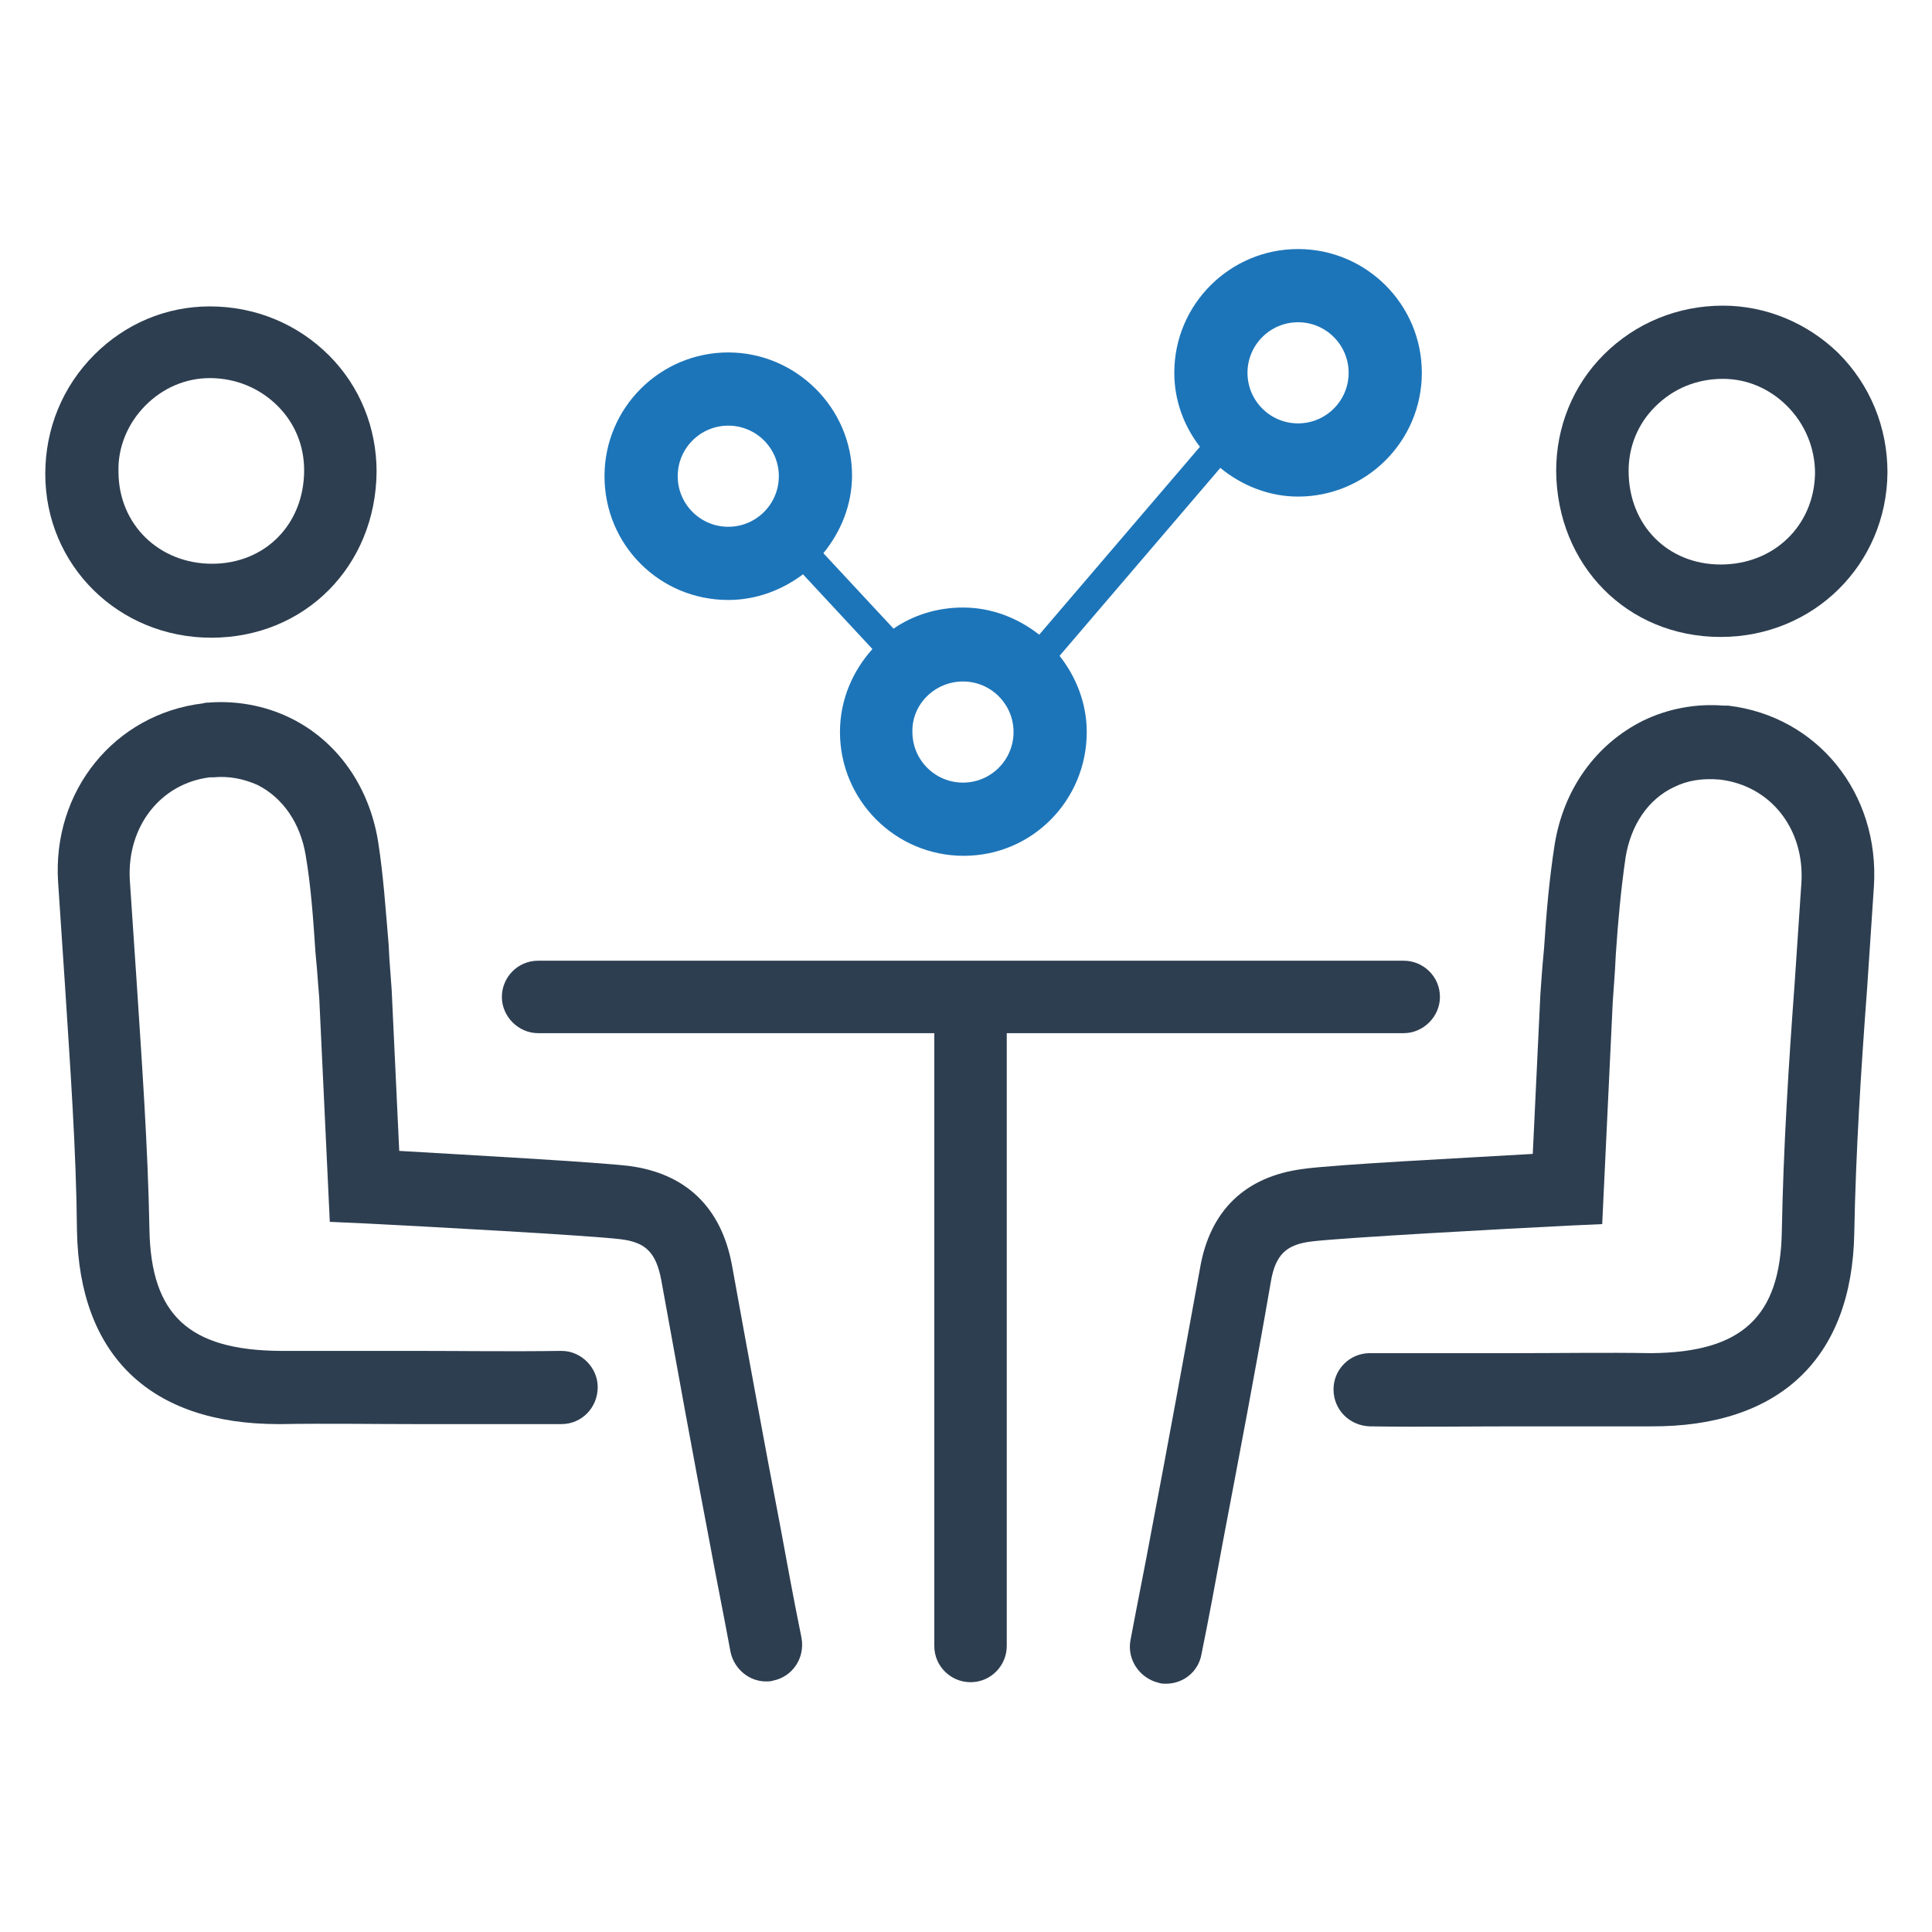
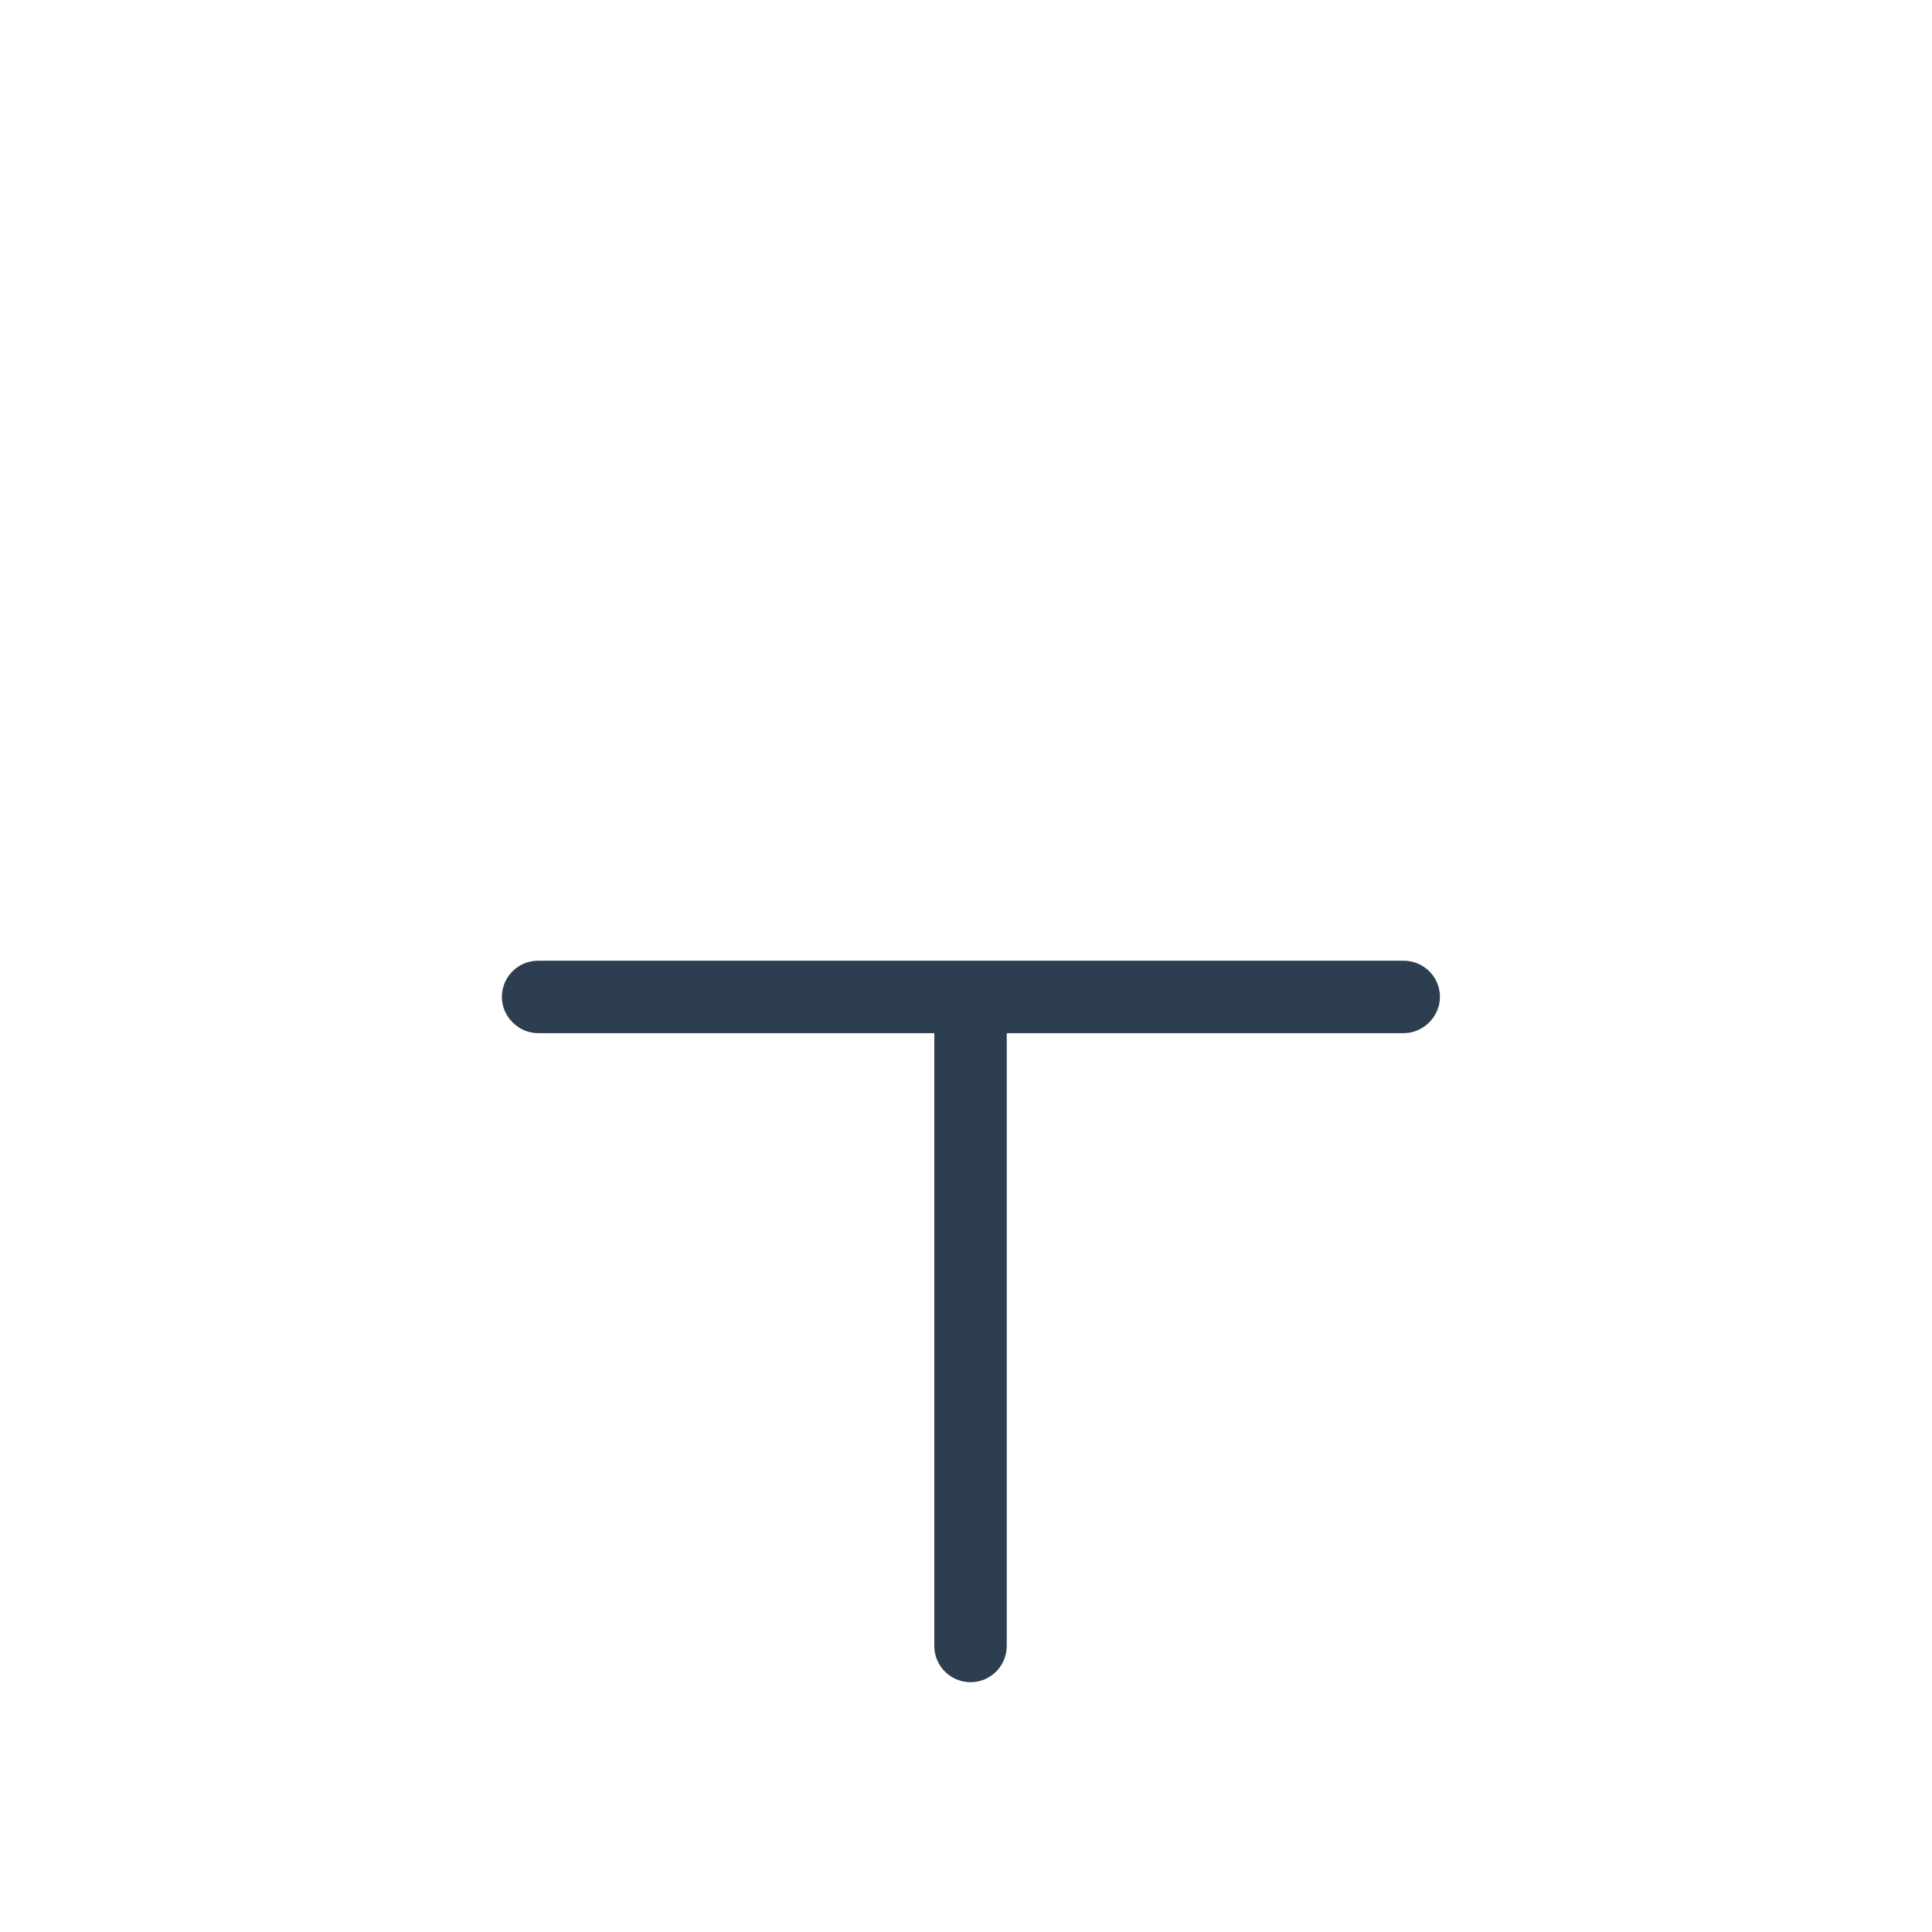
<svg xmlns="http://www.w3.org/2000/svg" id="Layer_1" style="enable-background:new 0 0 256 256;" version="1.1" viewBox="0 0 256 256" xml:space="preserve">
  <style type="text/css">
	.st0{fill:#1D75B9;}
	.st1{fill:#2D3E50;}
</style>
  <g>
-     <path class="st1" d="M28,84.5C28,84.5,28,84.5,28,84.5c12.4,0,21.8-9.5,21.9-22c0-5.8-2.2-11.3-6.3-15.4c-4.2-4.2-9.8-6.5-15.8-6.5   c0,0,0,0,0,0c-5.8,0-11.2,2.3-15.3,6.4c-4.2,4.2-6.5,9.8-6.5,15.8C6,74.9,15.7,84.5,28,84.5z M19.3,53.7c2.3-2.3,5.3-3.6,8.5-3.6   c0,0,0,0,0,0c3.4,0,6.6,1.3,9,3.7c2.3,2.3,3.5,5.3,3.5,8.5c0,7.2-5.2,12.4-12.2,12.4c0,0,0,0,0,0c-7,0-12.4-5.2-12.4-12.2   C15.6,59.3,16.9,56.1,19.3,53.7z" />
-     <path class="st1" d="M10.2,163.1c0.3,16.5,9.7,25.6,26.7,25.6c0.1,0,0.2,0,0.3,0c6.1-0.1,11.9,0,17.7,0c6.4,0,12.7,0,19.5,0   c2.7,0,4.8-2.2,4.8-4.9c0-2.6-2.2-4.8-4.8-4.8c0,0,0,0-0.1,0c-6.8,0.1-13.1,0-19.4,0c-5.8,0-11.6,0-17.8,0   c-12-0.1-17.1-4.7-17.3-16.1c-0.2-11-1-22.1-1.7-32.9c-0.3-4.5-0.6-9-0.9-13.4c-0.4-7.1,4.1-12.8,10.6-13.6l0.5,0   c2-0.2,4,0.2,5.8,1c3.4,1.7,5.7,5.1,6.4,9.3c0.7,4.1,1,8.4,1.3,12.9l0.2,2.2c0.1,1.3,0.2,2.7,0.3,3.8l1.4,29.7l4.4,0.2   c8.1,0.4,30,1.6,34.1,2.1c3.4,0.4,4.7,1.8,5.4,5.3c2.1,11.6,4.2,23.2,6.4,34.7c0.9,4.9,1.9,9.8,2.8,14.7c0.5,2.3,2.5,3.9,4.7,3.9   c0.3,0,0.6,0,0.9-0.1c2.6-0.5,4.3-3,3.8-5.7c-1-4.9-1.9-9.8-2.8-14.7c-2.2-11.5-4.3-23-6.4-34.6c-1.4-7.7-6.1-12.2-13.6-13.2   c-4-0.5-22-1.5-30.5-2l-1-21.3c-0.1-1.3-0.2-2.6-0.3-4.1l-0.1-1.9c-0.4-4.7-0.7-9.2-1.4-13.7c-1.2-7.4-5.5-13.4-11.7-16.4   c-3.3-1.6-7.1-2.3-10.8-2c-0.2,0-0.4,0-0.7,0.1c-11.7,1.4-20,11.6-19.2,23.7c0.3,4.5,0.6,9,0.9,13.5   C9.3,141.4,10.1,152.3,10.2,163.1z" />
-     <path class="st1" d="M228.3,40.5C228.3,40.5,228.2,40.5,228.3,40.5c-6,0-11.6,2.3-15.8,6.5c-4.1,4.1-6.3,9.6-6.3,15.4   c0.1,12.5,9.4,22,21.8,22c0,0,0,0,0,0c12.3,0,22-9.6,22.1-21.8c0-6-2.3-11.6-6.5-15.8C239.5,42.8,234,40.5,228.3,40.5z M228,74.8   C228,74.8,228,74.8,228,74.8c-7,0-12.2-5.2-12.2-12.4c0-3.2,1.2-6.2,3.5-8.5c2.4-2.4,5.5-3.7,9-3.7c0,0,0,0,0,0   c3.2,0,6.2,1.3,8.5,3.6c2.4,2.4,3.7,5.6,3.7,8.9C240.4,69.6,235.1,74.8,228,74.8z" />
-     <path class="st1" d="M229,93.5l-0.6,0c-3.7-0.3-7.4,0.4-10.7,2c-6.2,3.1-10.5,9-11.7,16.4c-0.7,4.5-1.1,9-1.4,13.7l-0.2,2.2   c-0.1,1.3-0.2,2.5-0.3,4.1l-1,21c-8.4,0.5-26.4,1.4-30.5,2c-7.6,1-12.3,5.5-13.6,13.2c-2.1,11.5-4.2,23.1-6.4,34.6   c-0.9,4.9-1.9,9.8-2.8,14.6c-0.5,2.6,1.2,5.1,3.8,5.7c0.3,0.1,0.6,0.1,0.9,0.1c2.3,0,4.3-1.6,4.7-3.9c1-4.9,1.9-9.8,2.8-14.7   c2.2-11.6,4.4-23.1,6.4-34.7c0.6-3.5,2-4.9,5.4-5.3c4-0.5,26-1.7,34.1-2.1l4.4-0.2l1.4-29.5c0.1-1.4,0.2-2.7,0.3-4.3l0.1-1.9   c0.3-4.5,0.7-8.8,1.3-12.9c0.7-4.3,3-7.7,6.4-9.3c1.8-0.9,3.8-1.2,6.1-1c6.7,0.8,11.2,6.5,10.8,13.6c-0.3,4.5-0.6,9-0.9,13.4   c-0.8,10.8-1.5,21.9-1.7,32.9c-0.2,11.3-5.3,16-17.3,16.1c-6.2-0.1-12,0-17.8,0c-6.3,0-12.6,0-19.4,0c0,0,0,0-0.1,0   c-2.6,0-4.8,2.1-4.8,4.8c0,2.7,2.1,4.8,4.8,4.9c6.8,0.1,13.2,0,19.5,0c5.8,0,11.5,0,17.7,0c17.1,0.1,26.7-9,27-25.6   c0.2-10.8,0.9-21.7,1.7-32.4c0.3-4.5,0.6-9,0.9-13.5C249.1,105.1,240.8,94.9,229,93.5z" />
-     <path class="st0" d="M96.5,46.7c-9,0-16.4,7.3-16.4,16.4s7.3,16.4,16.4,16.4c3.7,0,7.1-1.3,9.9-3.4l9.2,9.9   c-2.6,2.9-4.3,6.7-4.3,11c0,9,7.3,16.4,16.4,16.4S144,106,144,97c0-3.8-1.4-7.3-3.6-10.1L161.7,62c2.8,2.3,6.4,3.8,10.3,3.8   c9,0,16.4-7.3,16.4-16.4S181,33,172,33c-9,0-16.4,7.3-16.4,16.4c0,3.7,1.3,7.1,3.4,9.8l-21.3,24.9c-2.8-2.2-6.3-3.6-10.1-3.6   c-3.4,0-6.6,1-9.2,2.8l-9.3-10c2.3-2.8,3.8-6.4,3.8-10.3C112.9,54.1,105.5,46.7,96.5,46.7z M96.5,69.8c-3.7,0-6.7-3-6.7-6.7   c0-3.7,3-6.7,6.7-6.7c3.7,0,6.7,3,6.7,6.7C103.2,66.8,100.2,69.8,96.5,69.8z M172,42.7c3.7,0,6.7,3,6.7,6.7s-3,6.7-6.7,6.7   s-6.7-3-6.7-6.7S168.3,42.7,172,42.7z M127.6,90.3c3.7,0,6.7,3,6.7,6.7c0,3.7-3,6.7-6.7,6.7c-3.7,0-6.7-3-6.7-6.7   C120.8,93.3,123.9,90.3,127.6,90.3z" />
    <path class="st1" d="M190.8,132.1c0-2.7-2.2-4.8-4.8-4.8H71.3c-2.7,0-4.8,2.2-4.8,4.8s2.2,4.8,4.8,4.8h52.5v81.2   c0,2.7,2.2,4.8,4.8,4.8c2.7,0,4.8-2.2,4.8-4.8v-81.2H186C188.6,136.9,190.8,134.7,190.8,132.1z" />
  </g>
</svg>